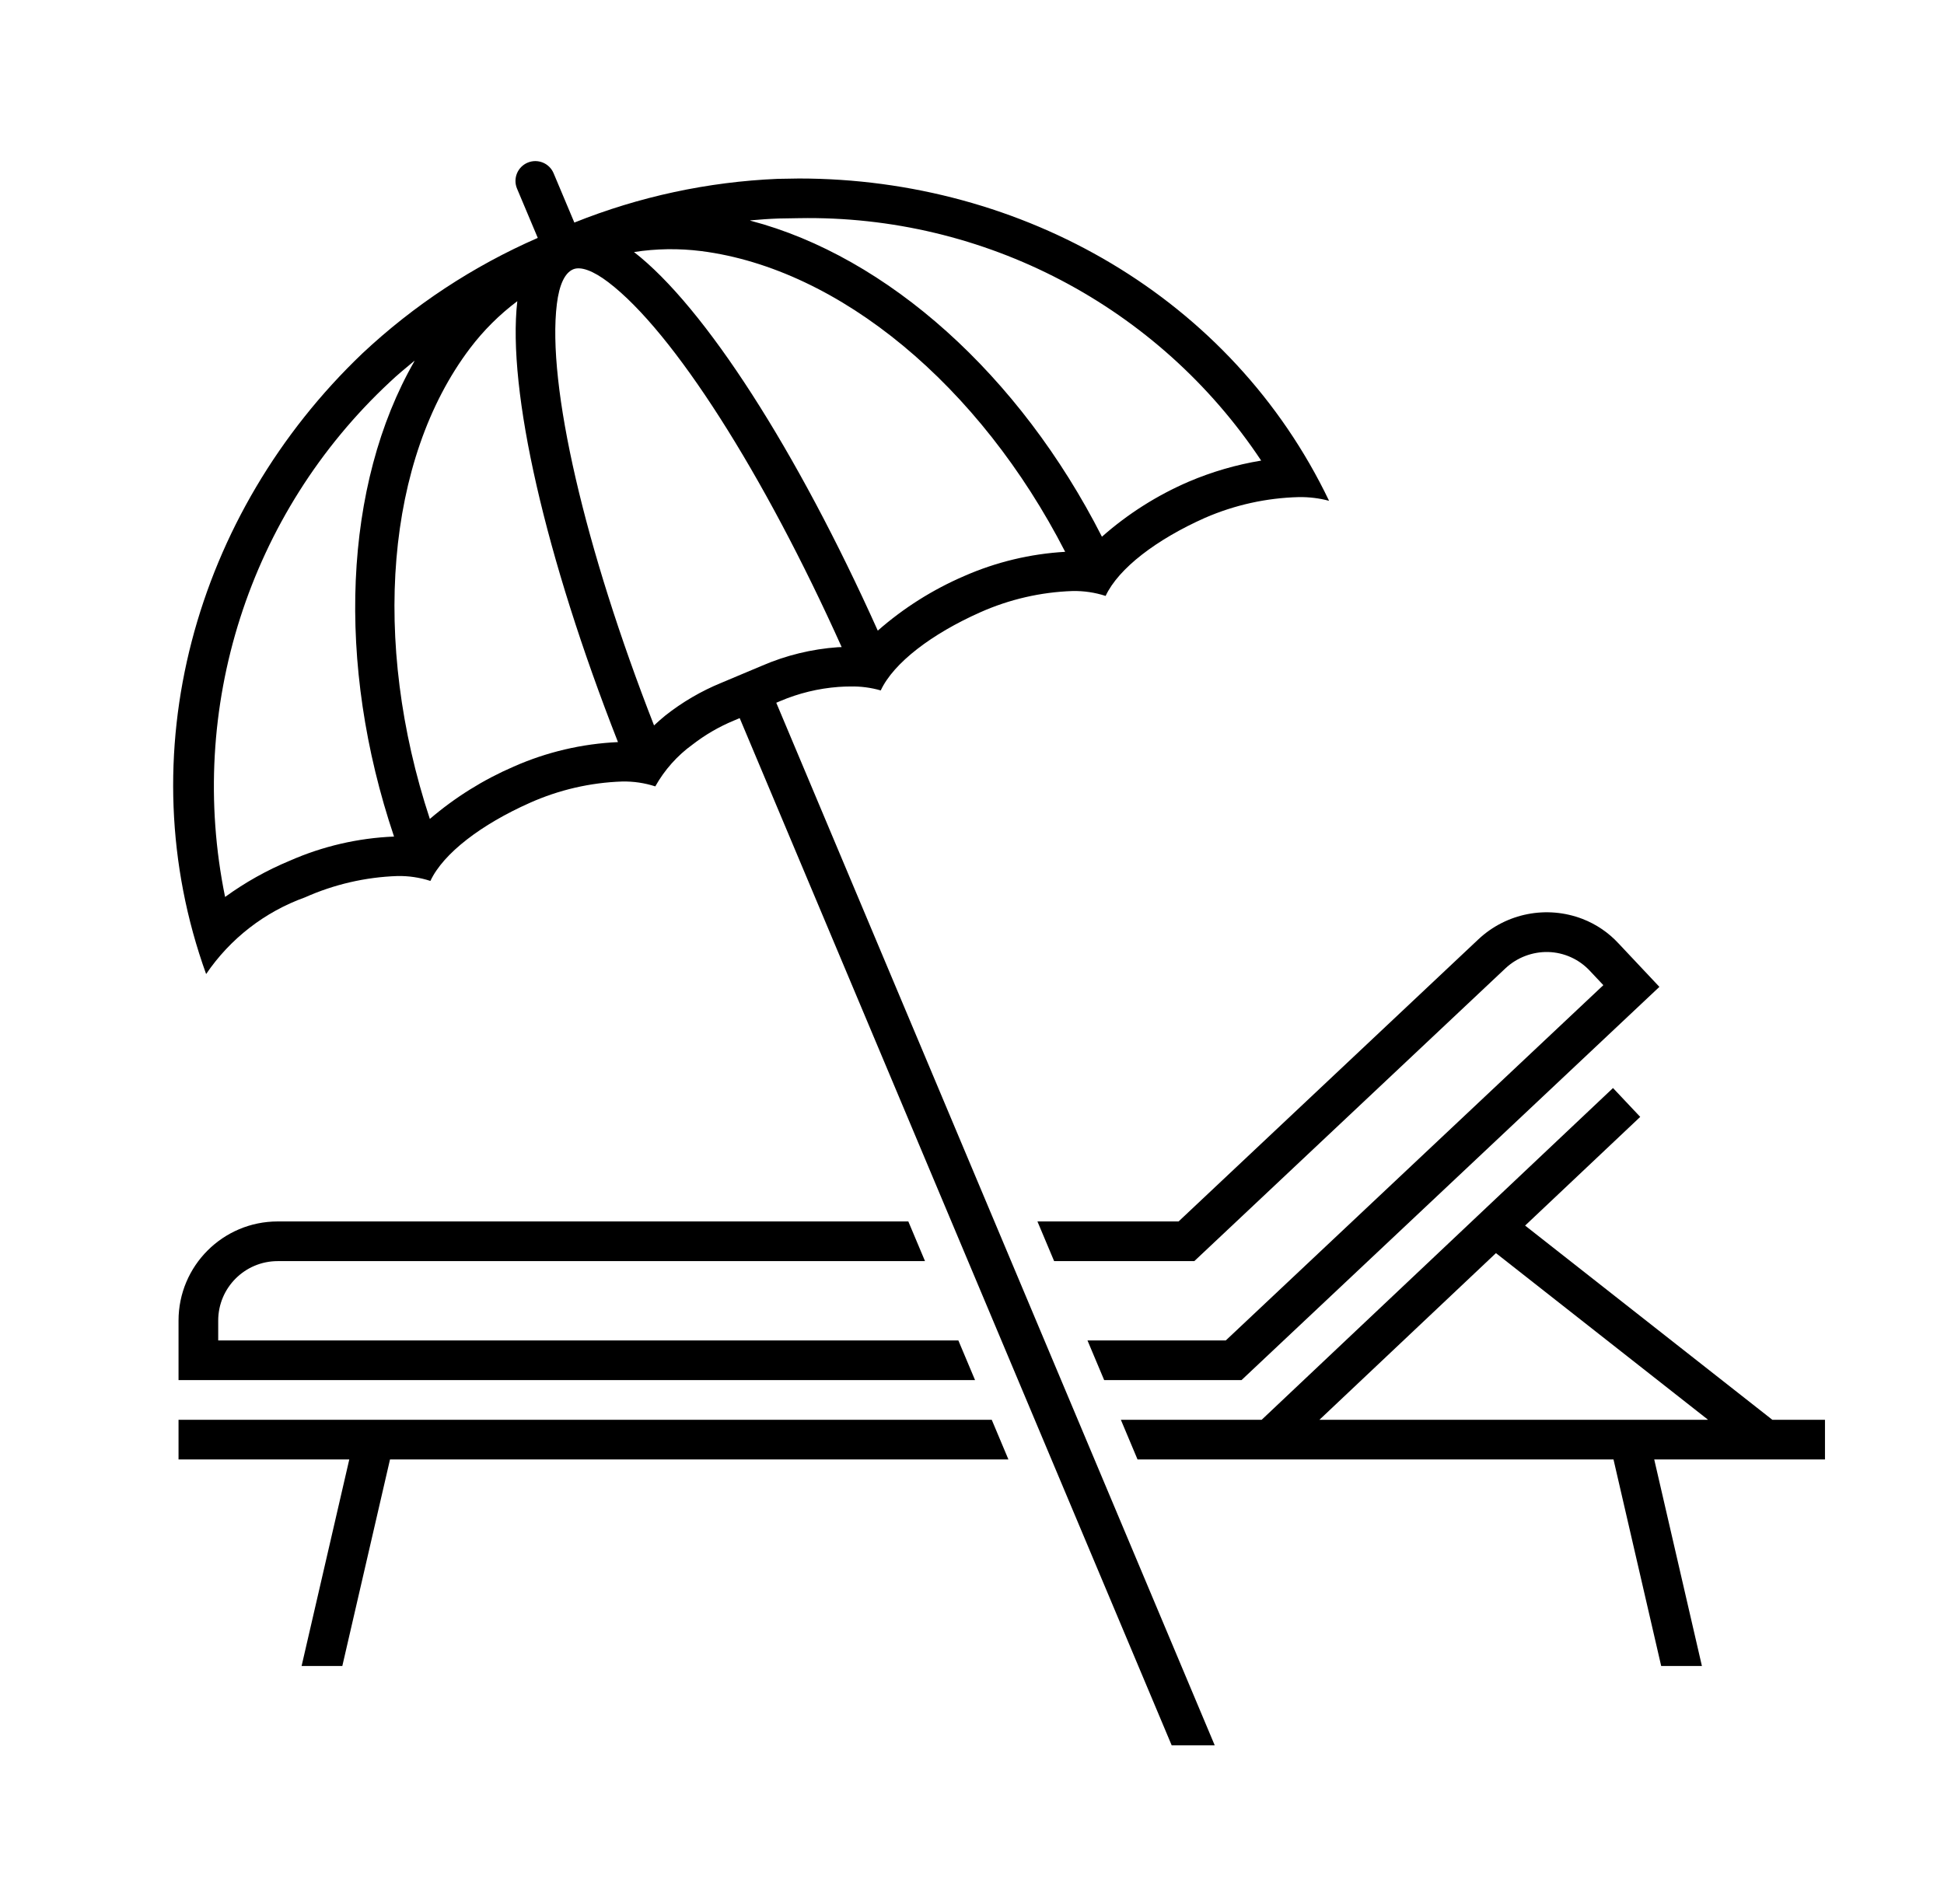
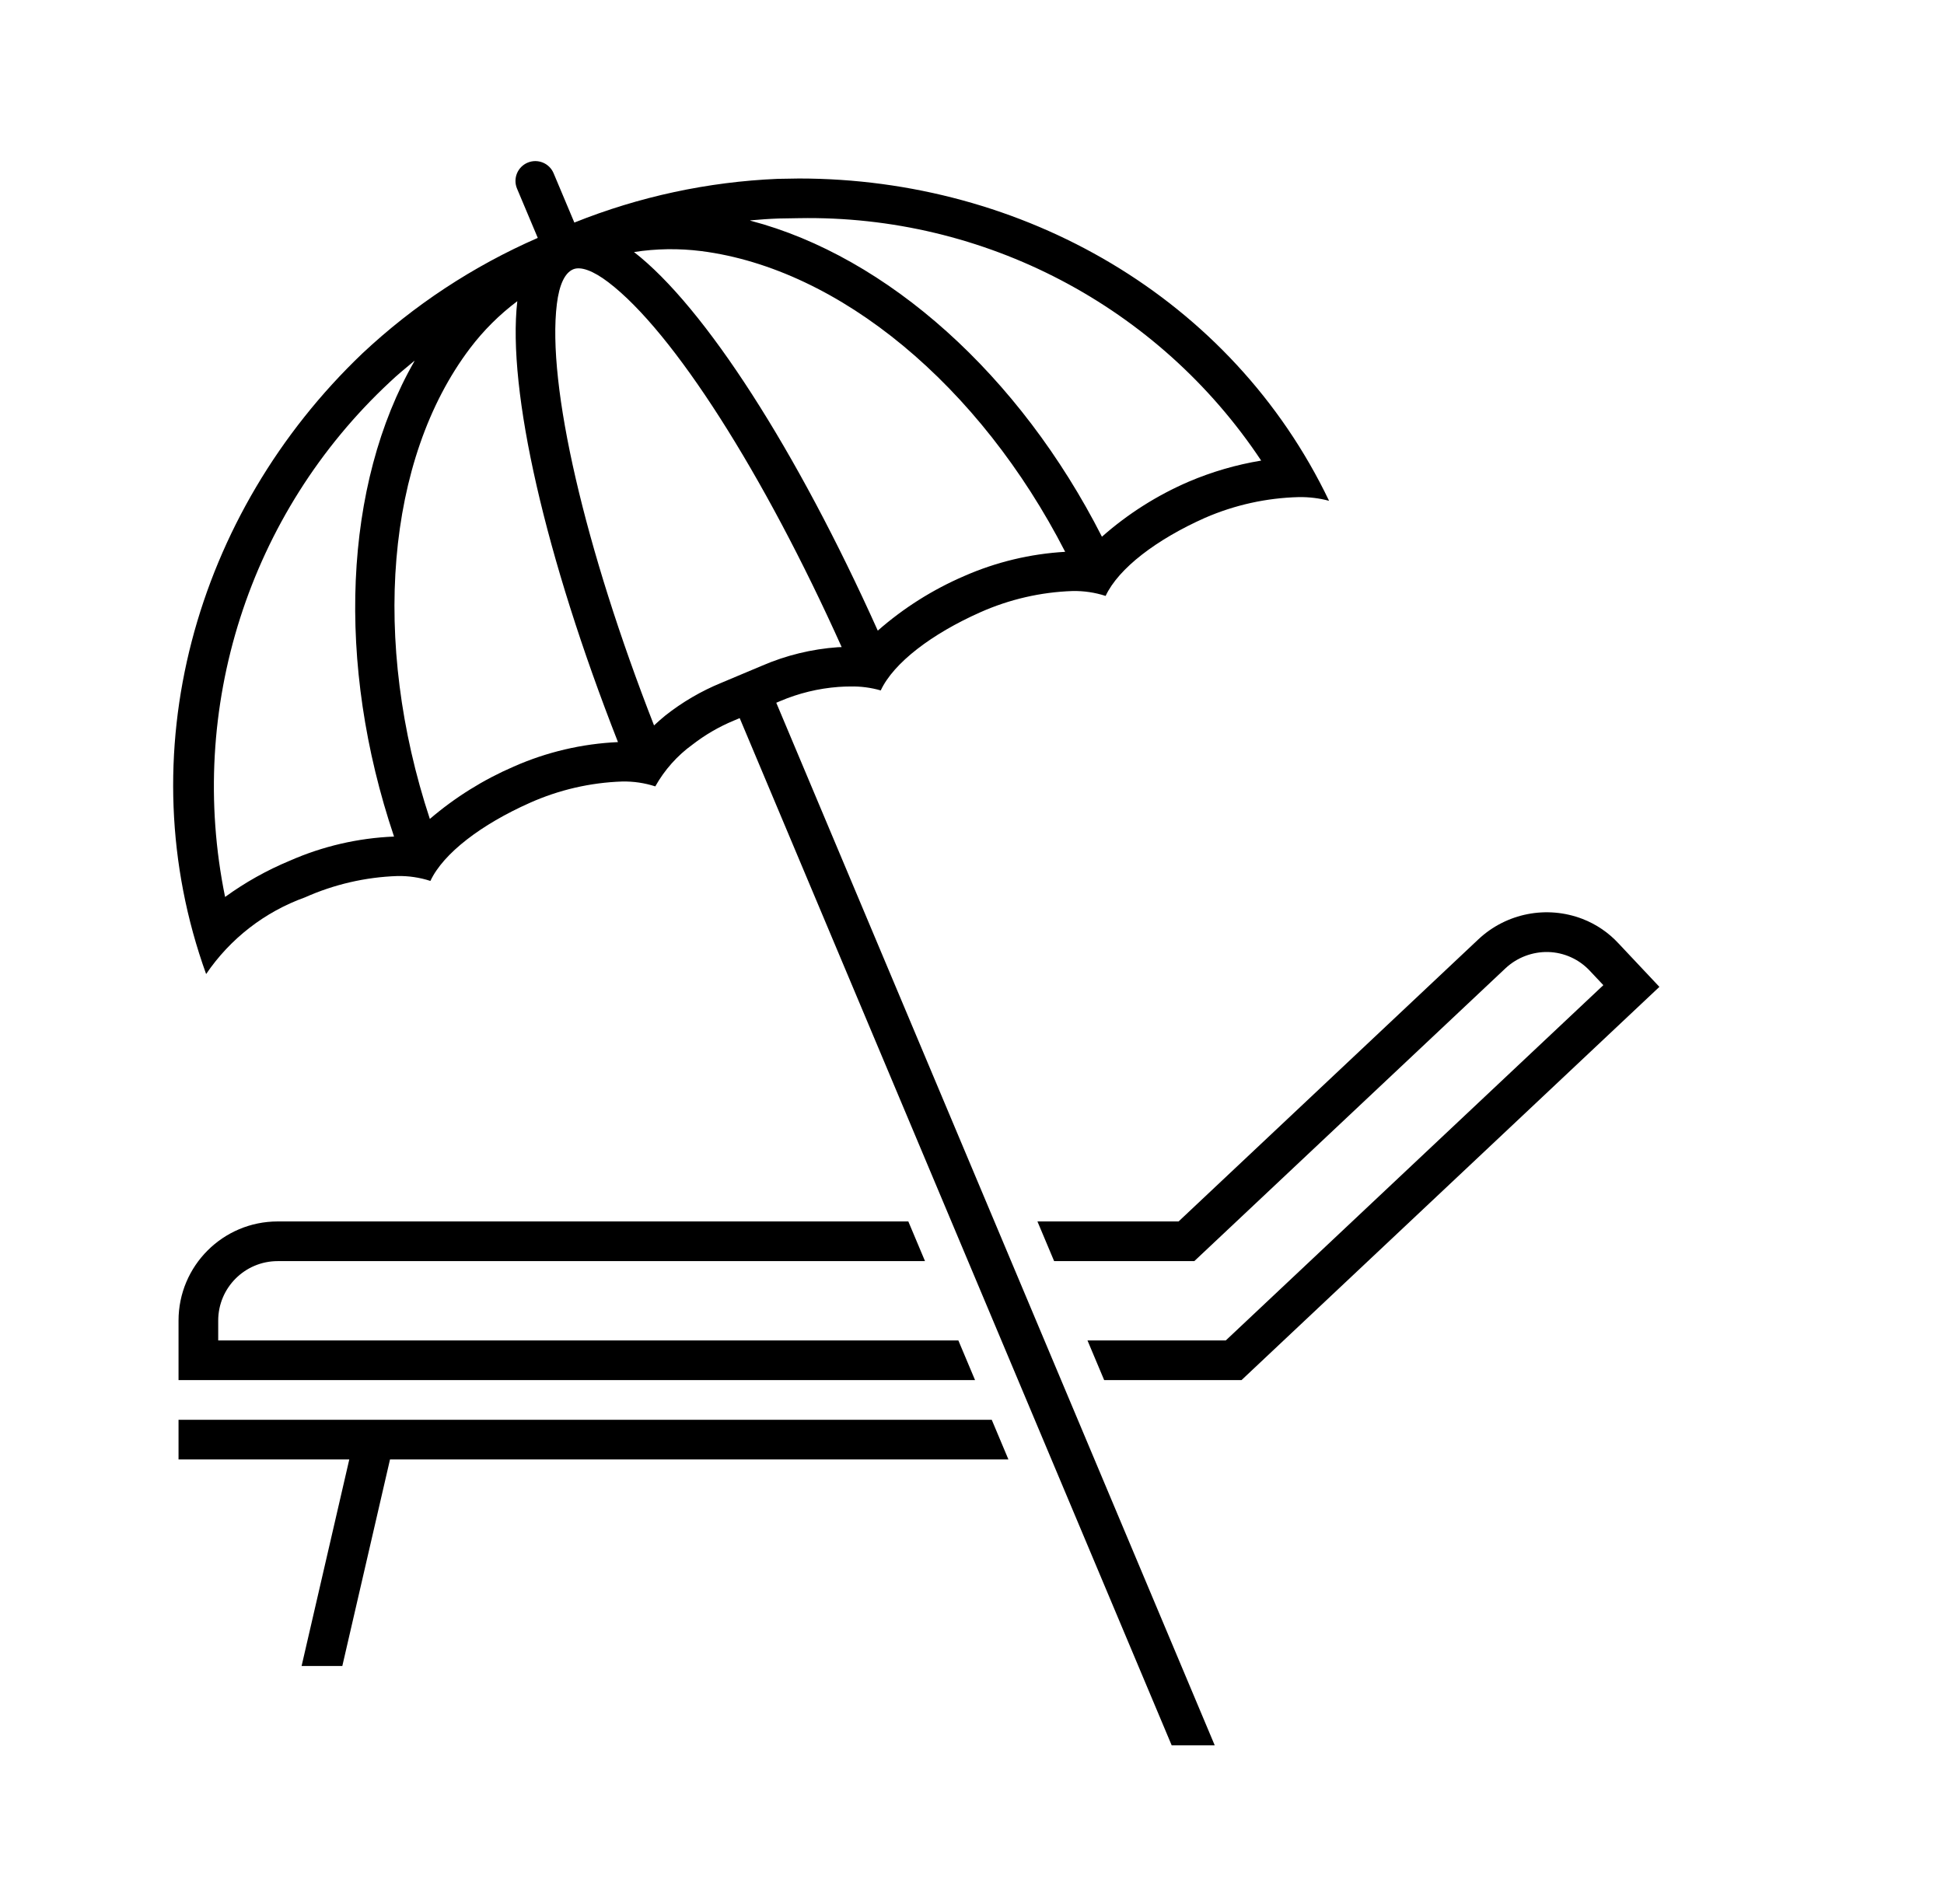
<svg xmlns="http://www.w3.org/2000/svg" width="98" height="96" xml:space="preserve" overflow="hidden">
  <g transform="translate(-158 -392)">
    <g>
      <g>
        <g>
          <g>
            <path d="M210.299 453.586 211.14 455.586 218.207 455.586 233.901 440.815C234.483 440.275 235.254 439.983 236.048 440.001 236.844 440.023 237.598 440.363 238.142 440.944L238.827 441.672 219.793 459.586 212.822 459.586 213.663 461.586 220.586 461.586 241.653 441.758 239.591 439.566C239.089 439.023 238.469 438.601 237.779 438.334 235.977 437.64 233.938 438.039 232.53 439.359L217.414 453.586Z" fill="#000000" fill-rule="nonzero" fill-opacity="1" />
            <path d="M172 455.586 204.631 455.586 203.79 453.586 172 453.586C169.239 453.586 167 455.825 167 458.586L167 461.586 207.154 461.586 206.313 459.586 169 459.586 169 458.586C169 456.93 170.343 455.586 172 455.586Z" fill="#000000" fill-rule="nonzero" fill-opacity="1" />
            <path d="M167 463.586 167 465.586 175.608 465.586 173.204 476 175.257 476 177.661 465.586 208.836 465.586 207.995 463.586 167 463.586Z" fill="#000000" fill-rule="nonzero" fill-opacity="1" />
-             <path d="M250 463.586 247.346 463.586 234.883 453.794 240.686 448.314 239.314 446.859 221.603 463.586 214.504 463.586 215.345 465.586 239.339 465.586 241.743 476 243.796 476 241.392 465.586 250 465.586ZM224.515 463.586 233.413 455.183 244.086 463.569C244.098 463.579 244.096 463.586 244.08 463.586Z" fill="#000000" fill-rule="nonzero" fill-opacity="1" />
            <path d="M197.196 401.018C193.682 401.168 190.219 401.913 186.954 403.222L185.908 400.735C185.694 400.226 185.108 399.987 184.599 400.201 184.09 400.415 183.85 401.001 184.064 401.51L185.11 403.995C181.853 405.417 178.863 407.386 176.27 409.818 167.817 417.885 164.401 430.039 168.391 441.112 169.601 439.328 171.347 437.974 173.376 437.245 174.844 436.59 176.425 436.225 178.032 436.17 178.597 436.159 179.16 436.242 179.697 436.417 180.35 435.021 182.275 433.562 184.712 432.479 186.18 431.823 187.761 431.458 189.368 431.404 189.933 431.393 190.496 431.476 191.034 431.65 191.501 430.817 192.144 430.095 192.919 429.536 193.551 429.047 194.246 428.643 194.985 428.336L195.289 428.208 217.066 480 219.236 480 197.133 427.433 197.322 427.353C198.258 426.953 199.254 426.711 200.269 426.635 200.479 426.62 200.682 426.613 200.876 426.613 201.391 426.602 201.904 426.669 202.399 426.812 203.052 425.416 204.976 423.958 207.413 422.874 208.882 422.219 210.463 421.854 212.07 421.8 212.635 421.789 213.198 421.872 213.736 422.047 214.388 420.651 216.313 419.192 218.75 418.108 220.242 417.46 221.845 417.106 223.471 417.064 223.987 417.056 224.502 417.118 225 417.251 220.093 407.005 209.55 401.001 198.278 401ZM198.278 403C207.621 402.832 216.405 407.44 221.578 415.223 220.327 415.43 219.104 415.785 217.937 416.281 216.336 416.969 214.855 417.908 213.55 419.062 209.407 410.908 202.733 404.937 195.837 403.129 195.807 403.121 195.807 403.112 195.838 403.11 196.315 403.067 196.79 403.033 197.263 403.017ZM211.698 419.823C209.939 419.924 208.213 420.338 206.601 421.047 205.016 421.73 203.547 422.658 202.25 423.797 198.165 414.702 193.527 407.478 189.961 404.708 191.083 404.534 192.225 404.518 193.351 404.66 200.331 405.554 207.398 411.443 211.697 419.823ZM172.601 435.401C171.449 435.88 170.357 436.492 169.347 437.225 167.404 427.716 170.549 417.881 177.651 411.264 178.036 410.896 178.458 410.554 178.872 410.208 178.895 410.189 178.902 410.194 178.887 410.22 175.325 416.429 174.917 425.444 177.864 434.18 176.049 434.254 174.263 434.668 172.601 435.401ZM183.899 430.651C182.365 431.314 180.939 432.204 179.669 433.291 176.714 424.334 177.458 415.163 181.693 409.562 182.374 408.663 183.177 407.863 184.078 407.186 183.565 411.681 185.494 420.088 189.153 429.417 187.34 429.499 185.559 429.917 183.899 430.651ZM191.539 428.078C191.335 428.242 191.153 428.409 190.971 428.576 187.477 419.63 185.566 411.401 186.073 407.322 186.191 406.371 186.465 405.759 186.897 405.578 187.276 405.42 187.906 405.65 188.668 406.231 191.946 408.728 196.493 415.865 200.43 424.627 200.366 424.63 200.305 424.629 200.24 424.633 198.92 424.726 197.626 425.042 196.411 425.567L194.356 426.431C193.345 426.846 192.397 427.4 191.539 428.078Z" fill="#000000" fill-rule="nonzero" fill-opacity="1" />
          </g>
        </g>
      </g>
    </g>
  </g>
</svg>